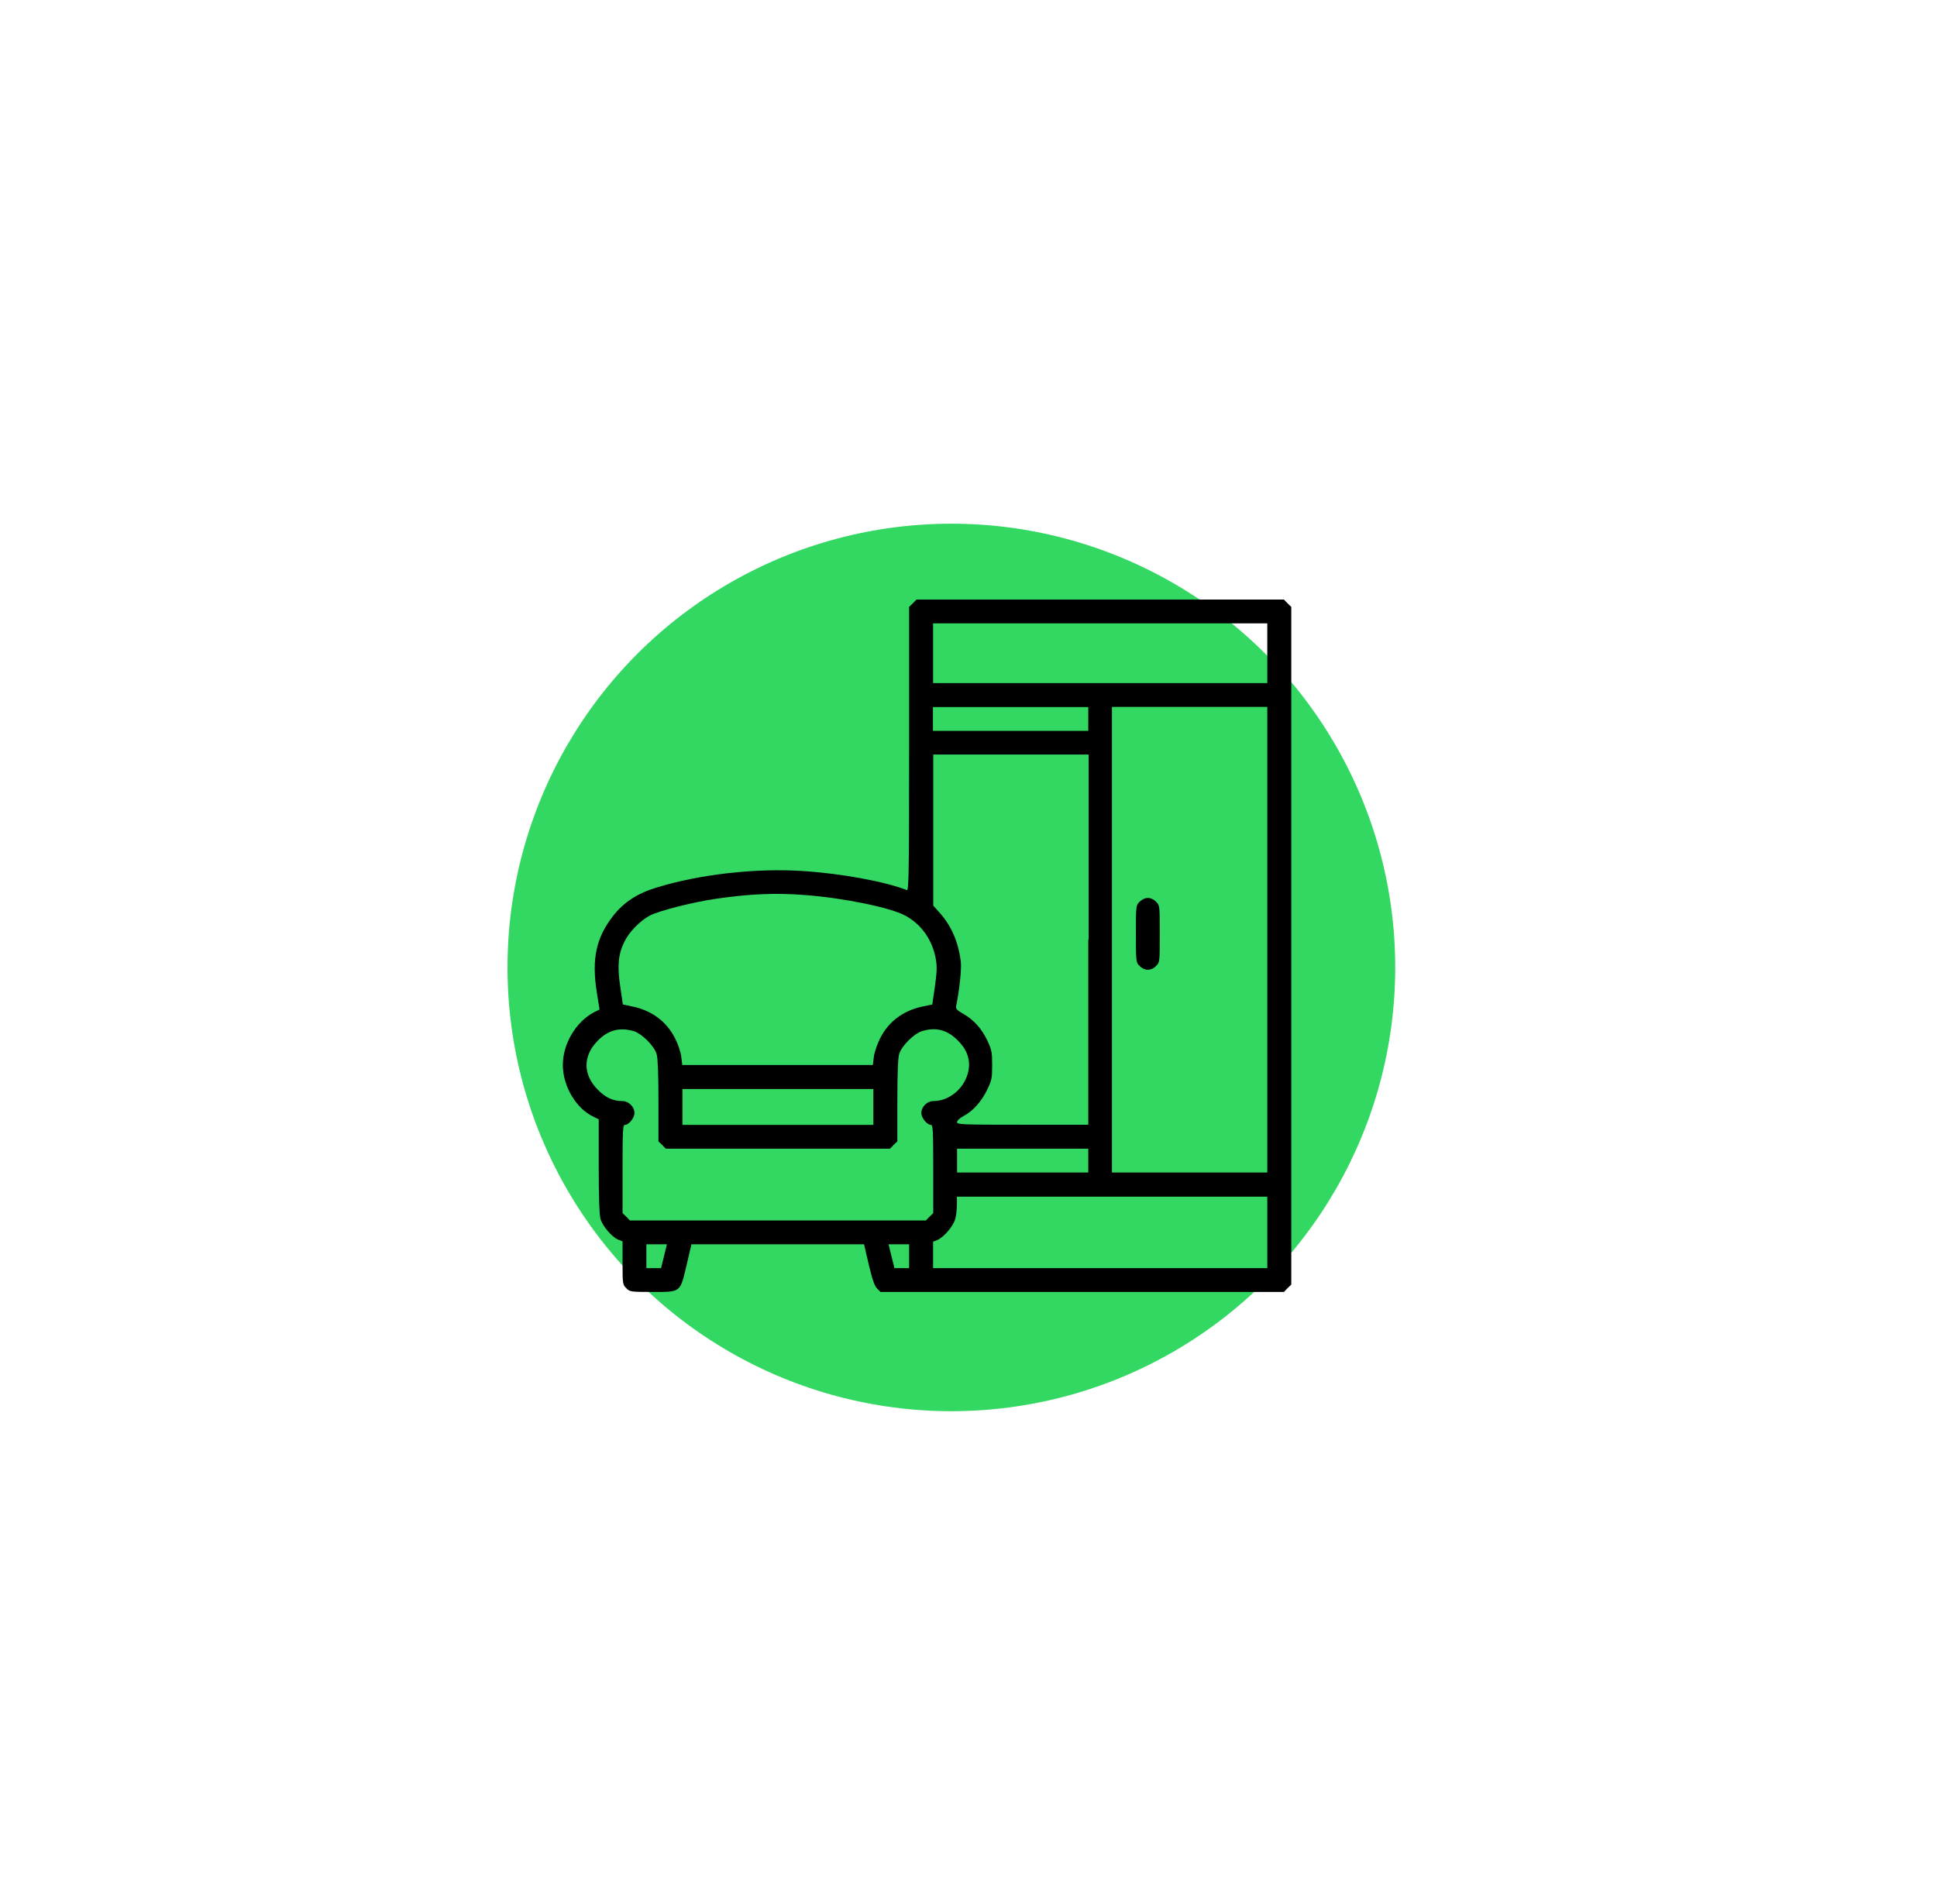
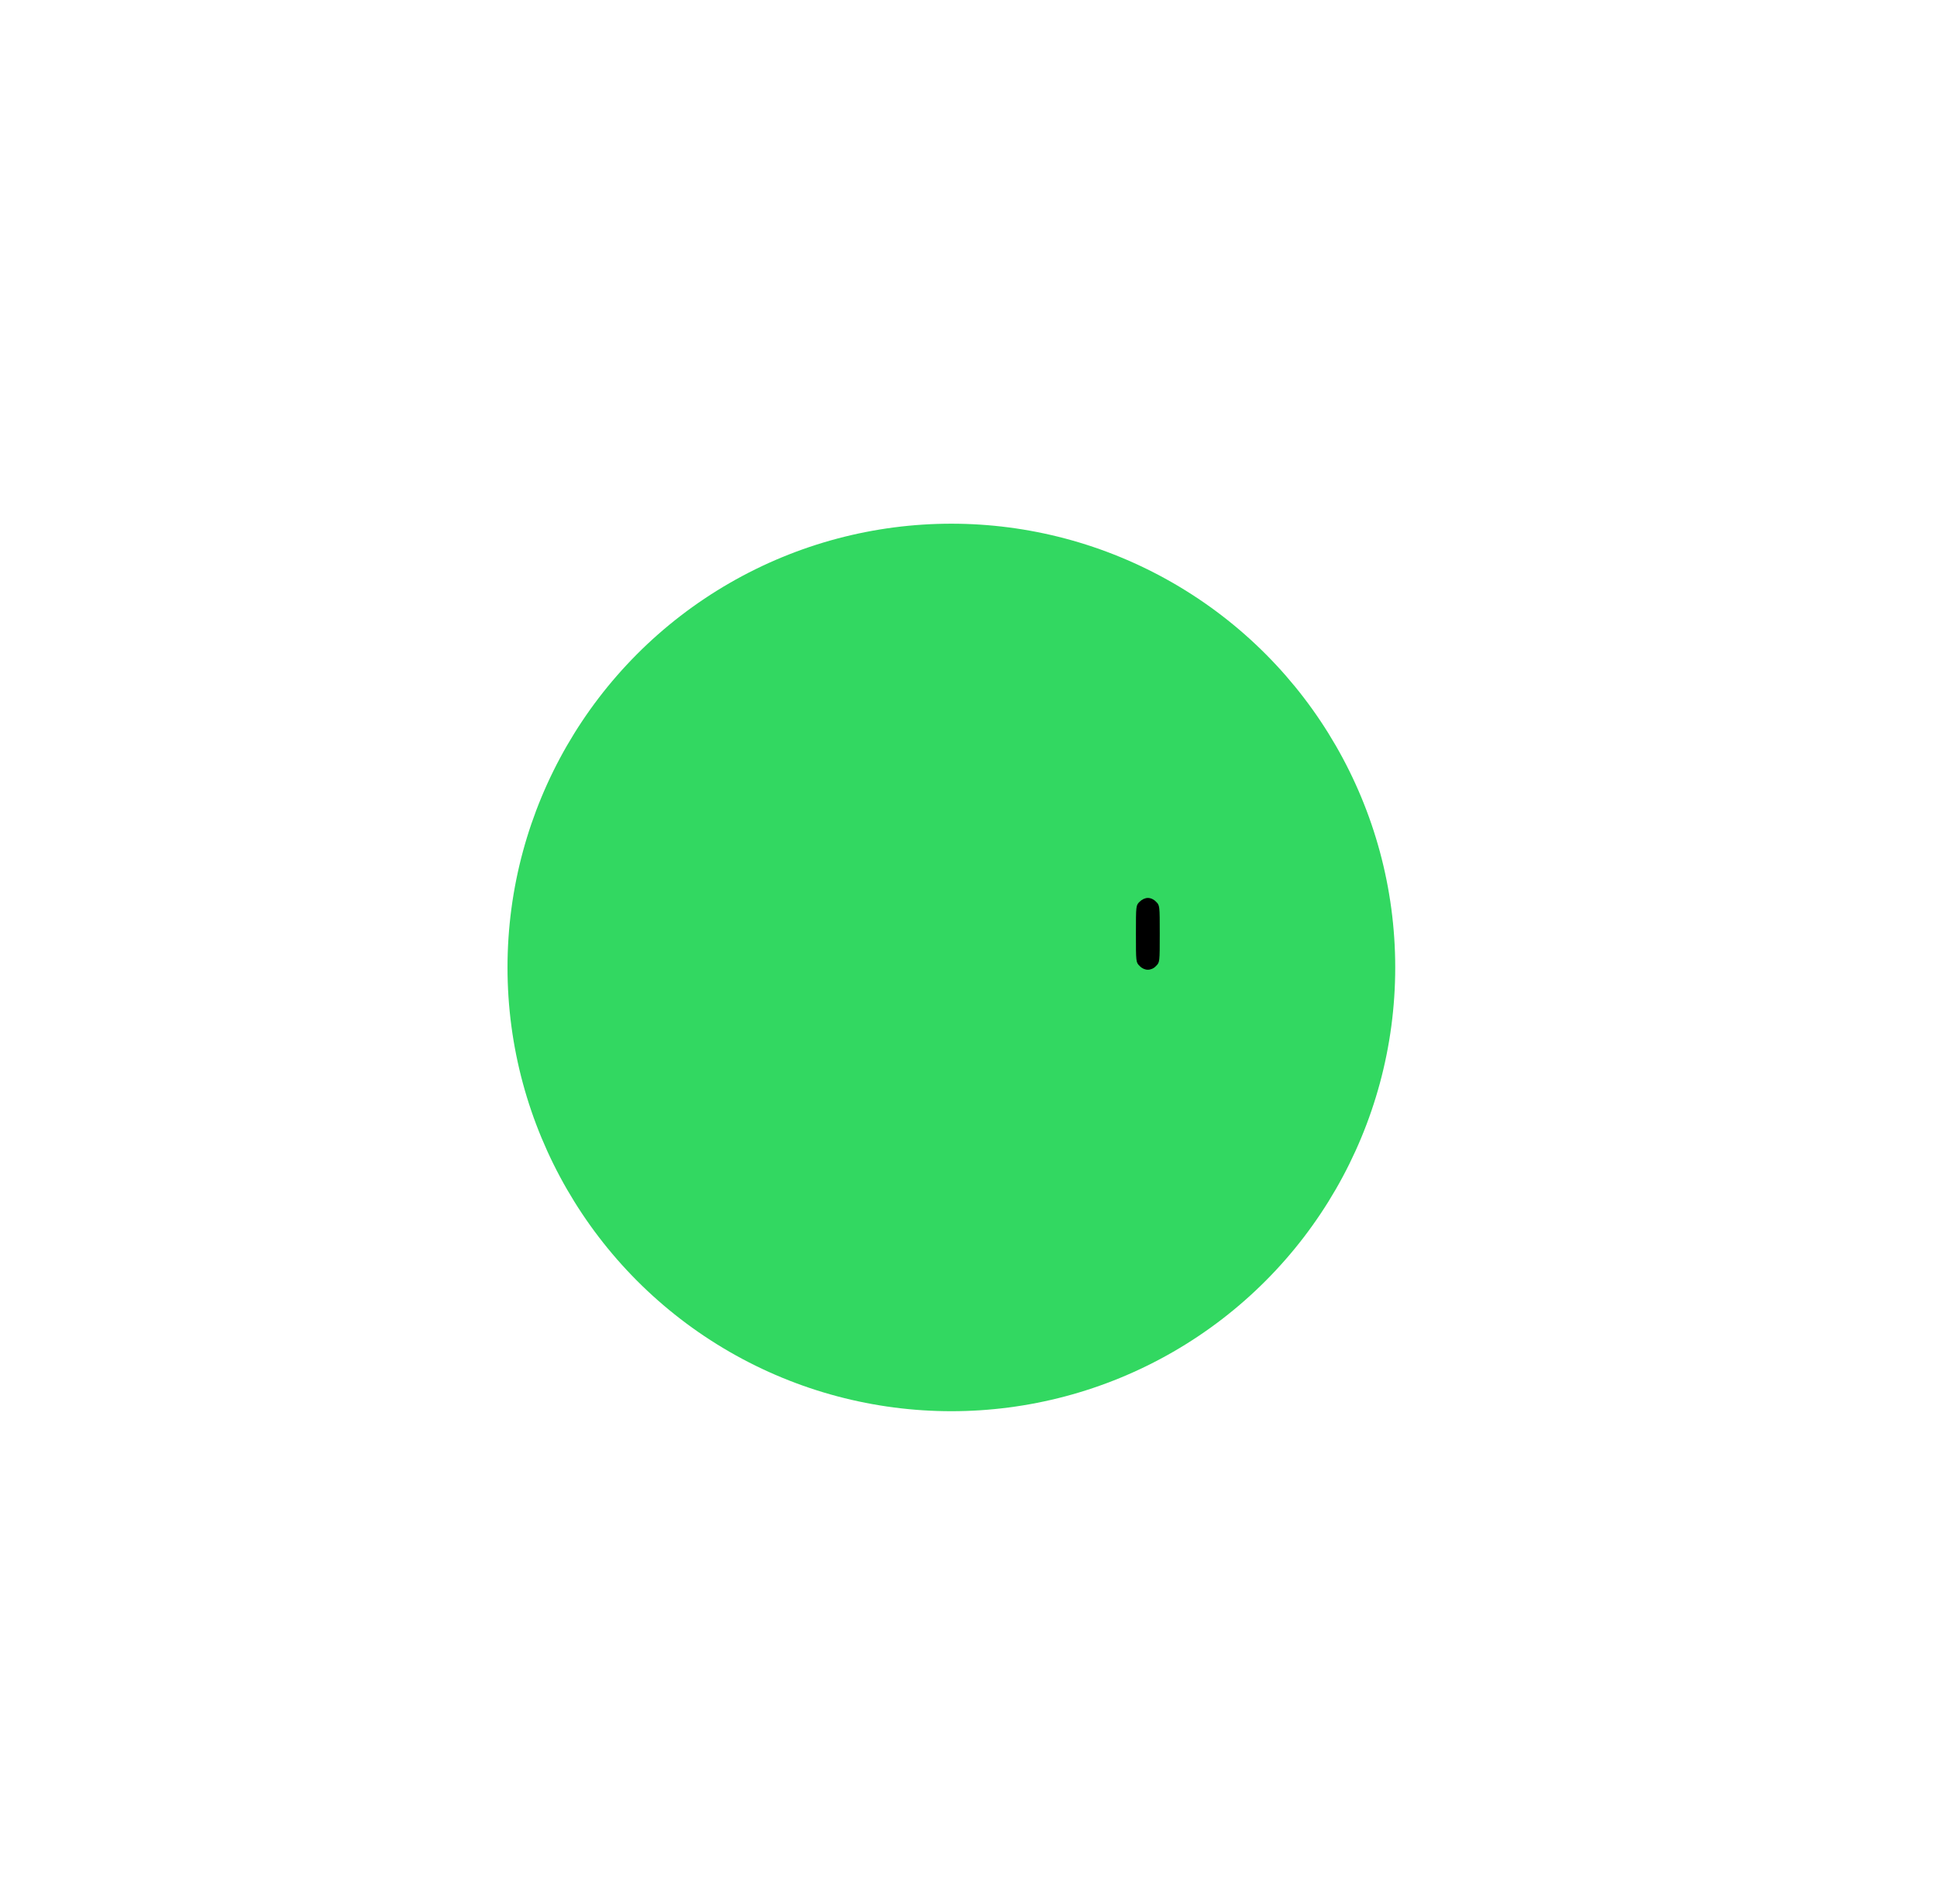
<svg xmlns="http://www.w3.org/2000/svg" version="1.2" id="Слой_1" x="0px" y="0px" viewBox="0 0 118.7 116.7" overflow="visible" xml:space="preserve">
  <circle fill="#32D861" cx="58.3" cy="59.3" r="27.2" />
  <g transform="translate(0,512) scale(0.1,-0.1)">
-     <path d="M559.4,4750.2l-2.3-2.2v-87.1c0-73.4-0.2-86.9-1.3-86.5c-13.7,5.3-40.2,10.2-63.9,11.7c-28.8,1.9-63.3-2-89.8-10.2 c-11.7-3.6-19.9-9-26.4-17.3c-10.4-13.4-13.2-26.3-10-46.7l1.7-10.7l-3.3-1.6c-11.2-5.9-19.2-19.4-19.2-32.4 c0-12.9,8.1-26.7,18.8-31.7l3.2-1.6v-28.7c0-19.4,0.4-29.9,1.1-32.4c1.3-4.4,7-11.1,10.8-12.6l2.7-1.1v-13.3 c0-12.7,0.1-13.3,2.3-15.4c2.1-2.2,2.6-2.3,16-2.3c17.7,0,16.9-0.5,21,16.7l2.9,12.5h52.9h52.9l2.9-12.5c2.2-9.2,3.5-13,5.1-14.6 l2.1-2.1h123.6h123.6l2.2,2.3l2.3,2.2v207.7V4748l-2.3,2.2l-2.2,2.3H674.2H561.6L559.4,4750.2z M776.6,4719.6v-18.3H674.2H571.8 v18.3v18.3h102.4h102.4V4719.6z M666.9,4679.3v-7.3h-47.6h-47.6v7.3v7.3h47.6h47.6V4679.3z M776.6,4544v-142.7h-47.6h-47.6V4544 v142.7h47.6h47.6V4544z M666.9,4544v-113.4h-40.2c-37.8,0-40.2,0.1-40.2,1.6c0,0.9,1.6,2.5,4.1,3.8c5.7,3,11.1,9.1,14.5,16.4 c2.7,5.6,2.9,7,2.9,14.8s-0.3,9.2-2.8,14.7c-3.6,7.6-8.5,13-14.8,16.6c-4.3,2.5-4.8,3-4.4,5.2c1.9,9.2,3.3,22.3,2.8,26.6 c-1.4,12-5.7,22-12.7,29.9l-4.2,4.7v46.3v46.3h47.6h47.6V4544z M493.1,4571.4c24-1.8,52.6-7.7,61.6-12.6 c10.1-5.4,16.8-15.2,18.8-26.8c0.8-4.7,0.6-8-0.6-16.8l-1.6-10.9l-5.7-1.2c-11.9-2.4-21.1-9.2-26.3-19.6c-1.7-3.5-3.5-8.5-3.8-11.3 l-0.6-5h-58.4h-58.4l-0.6,5c-0.3,2.8-2,7.9-3.8,11.3c-5.1,10.3-14.4,17.2-26.3,19.6l-5.7,1.2l-1.6,10.9 c-1.9,12.8-1.3,19.8,2.6,27.7c2.9,5.9,9.4,12.6,15.5,15.9c5.5,2.9,26.1,8.2,40.6,10.3C459.3,4572.1,475.3,4572.8,493.1,4571.4z M388.3,4488c5-1.5,12.6-9.1,14.1-14.1c0.7-2.6,1.1-11.8,1.1-28.6v-24.9l2.3-2.2l2.2-2.3h68.7h68.7l2.2,2.3l2.3,2.2v24.9 c0,16.8,0.4,26.1,1.1,28.6c1.5,5,9.1,12.6,14.1,14.1c8.6,2.6,15.5,0.7,21.9-5.8c7.1-7,8.7-15.2,4.7-23.9 c-3.7-7.8-11.6-13.2-19.7-13.2c-3.8,0-7.4-3.5-7.4-7.3c0-3,3.5-7.3,5.9-7.3c1.2,0,1.4-3.3,1.4-27v-27.1l-2.3-2.2l-2.2-2.3h-90.6 H386l-2.2,2.3l-2.3,2.2v27.1c0,23.7,0.2,27,1.4,27c2.5,0,5.9,4.3,5.9,7.3c0,3.8-3.6,7.3-7.4,7.3c-5.7,0-10.3,2.1-15,6.9 c-9.3,9.2-9.3,20.9,0,30.2C372.8,4488.7,379.7,4490.4,388.3,4488z M535.2,4441.5v-11h-58.5h-58.5v11v11h58.5h58.5V4441.5z M666.9,4408.6v-7.3h-40.2h-40.2v7.3v7.3h40.2h40.2V4408.6z M776.6,4364.7v-22H674.2H571.8v8.1v8.1l2.7,1.1 c3.8,1.6,9.5,8.2,10.8,12.6c0.6,2,1.1,5.9,1.1,8.8v5.1h95.1h95.1V4364.7z M406.9,4350l-1.8-7.3h-4.5h-4.5v7.3v7.3h6.3h6.3 L406.9,4350z M557.1,4350v-7.3h-4.5h-4.5l-1.8,7.3l-1.8,7.3h6.3h6.3V4350z" />
    <path d="M698.4,4567.3c-2.3-2.2-2.3-2.4-2.3-19.7s0-17.5,2.3-19.7c1.4-1.5,3.3-2.3,5-2.3c1.7,0,3.7,0.8,5,2.3 c2.3,2.2,2.3,2.4,2.3,19.7s0,17.5-2.3,19.7c-1.4,1.5-3.3,2.3-5,2.3C701.7,4569.6,699.8,4568.7,698.4,4567.3z" />
  </g>
</svg>